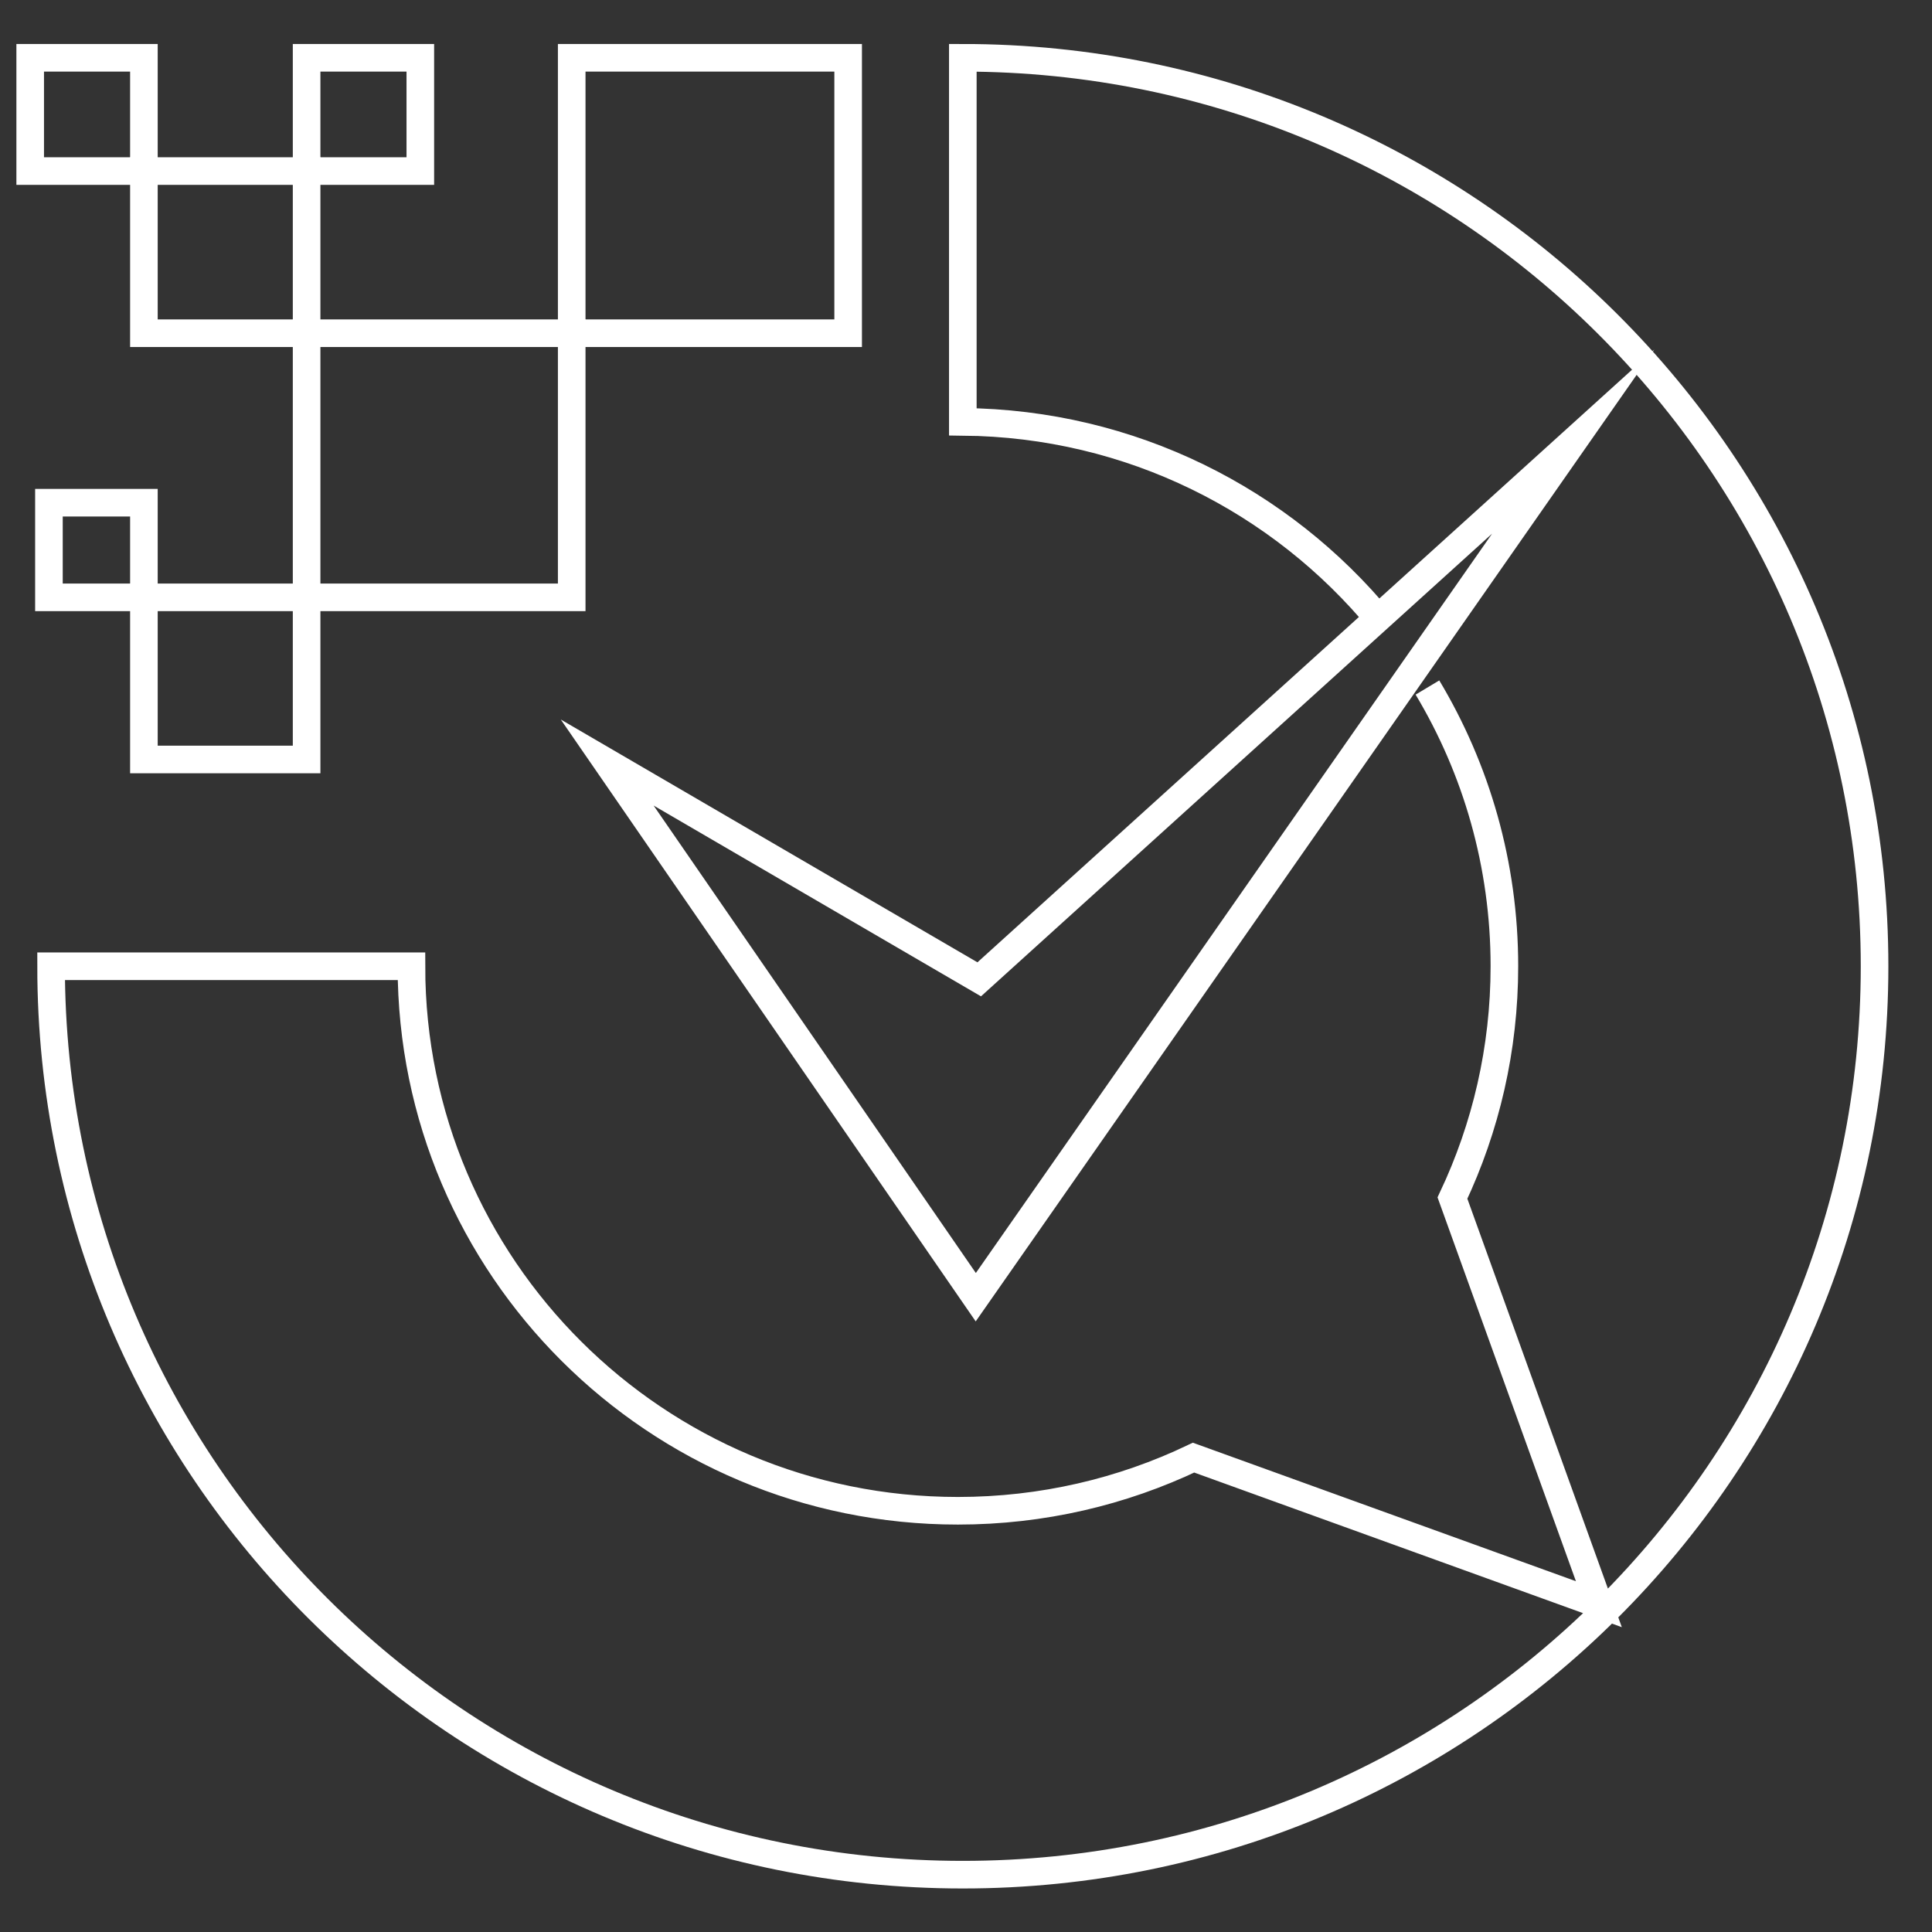
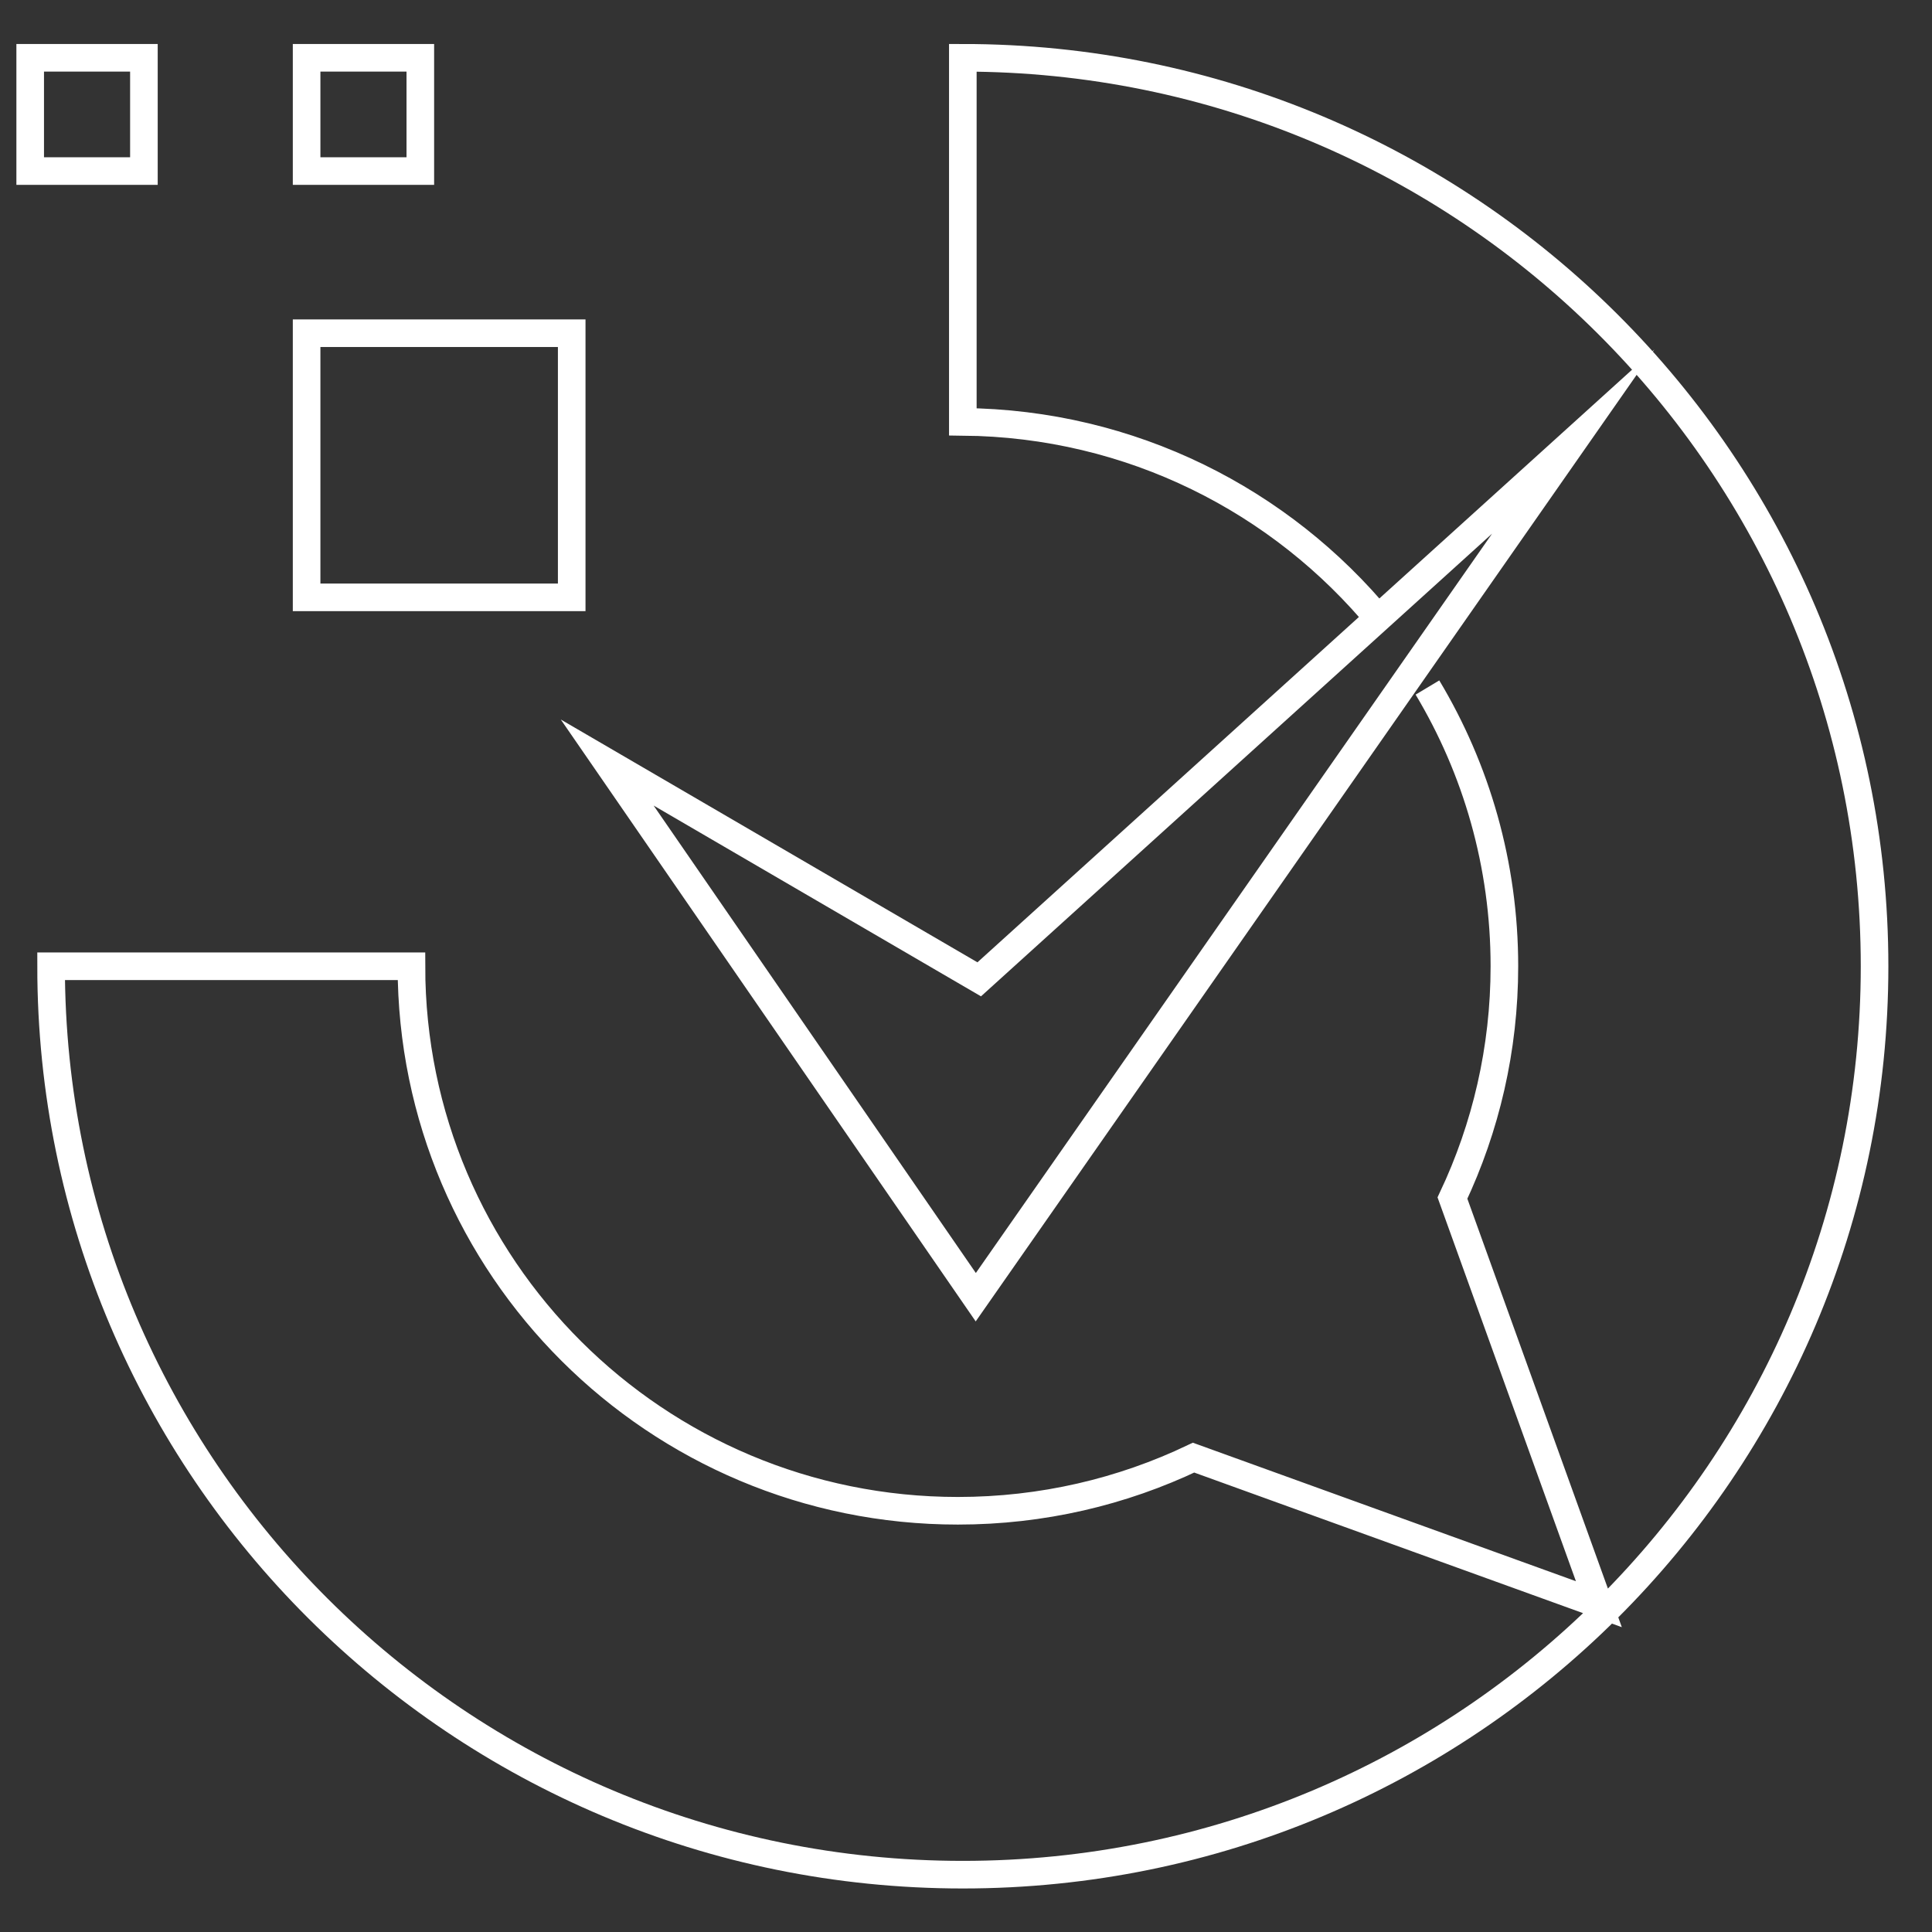
<svg xmlns="http://www.w3.org/2000/svg" width="70" height="70" viewBox="0 0 70 70" fill="none">
  <rect x="0" y="0" width="70" height="70" fill="#333333" stroke="none" />
  <g clip-path="url(#clip0_294_15)">
    <path d="M51.719 24.91C53.489 27.864 54.507 31.317 54.507 35.007C54.507 38.012 53.83 40.857 52.625 43.408L57.93 58.123L43.245 52.813C40.659 54.047 37.765 54.738 34.707 54.738C23.771 54.738 14.907 45.906 14.907 35.009H1.851C1.851 53.187 16.641 67.923 34.885 67.923C53.129 67.923 67.919 53.187 67.919 35.009C67.919 16.831 53.131 2.094 34.885 2.094V15.284C40.983 15.339 46.423 18.139 50.02 22.504" stroke="white" stroke-miterlimit="10" />
-     <path d="M30.73 2.094H20.714V12.073H30.73V2.094Z" stroke="white" stroke-miterlimit="10" />
    <path d="M20.714 12.073H11.109V21.643H20.714V12.073Z" stroke="white" stroke-miterlimit="10" />
-     <path d="M11.109 21.643H5.214V27.517H11.109V21.643Z" stroke="white" stroke-miterlimit="10" />
-     <path d="M11.109 6.198H5.214V12.073H11.109V6.198Z" stroke="white" stroke-miterlimit="10" />
    <path d="M15.229 2.094H11.109V6.198H15.229V2.094Z" stroke="white" stroke-miterlimit="10" />
    <path d="M5.214 2.094H1.094V6.198H5.214V2.094Z" stroke="white" stroke-miterlimit="10" />
-     <path d="M5.214 18.214H1.773V21.643H5.214V18.214Z" stroke="white" stroke-miterlimit="10" />
    <path d="M22 27.628L35.479 35.483L57 16L35.354 47L22 27.628Z" stroke="white" stroke-miterlimit="10" />
  </g>
  <defs>
    <clipPath id="clip0_294_15">
      <rect width="69" height="68" fill="white" transform="translate(0 1)" />
    </clipPath>
  </defs>
</svg>